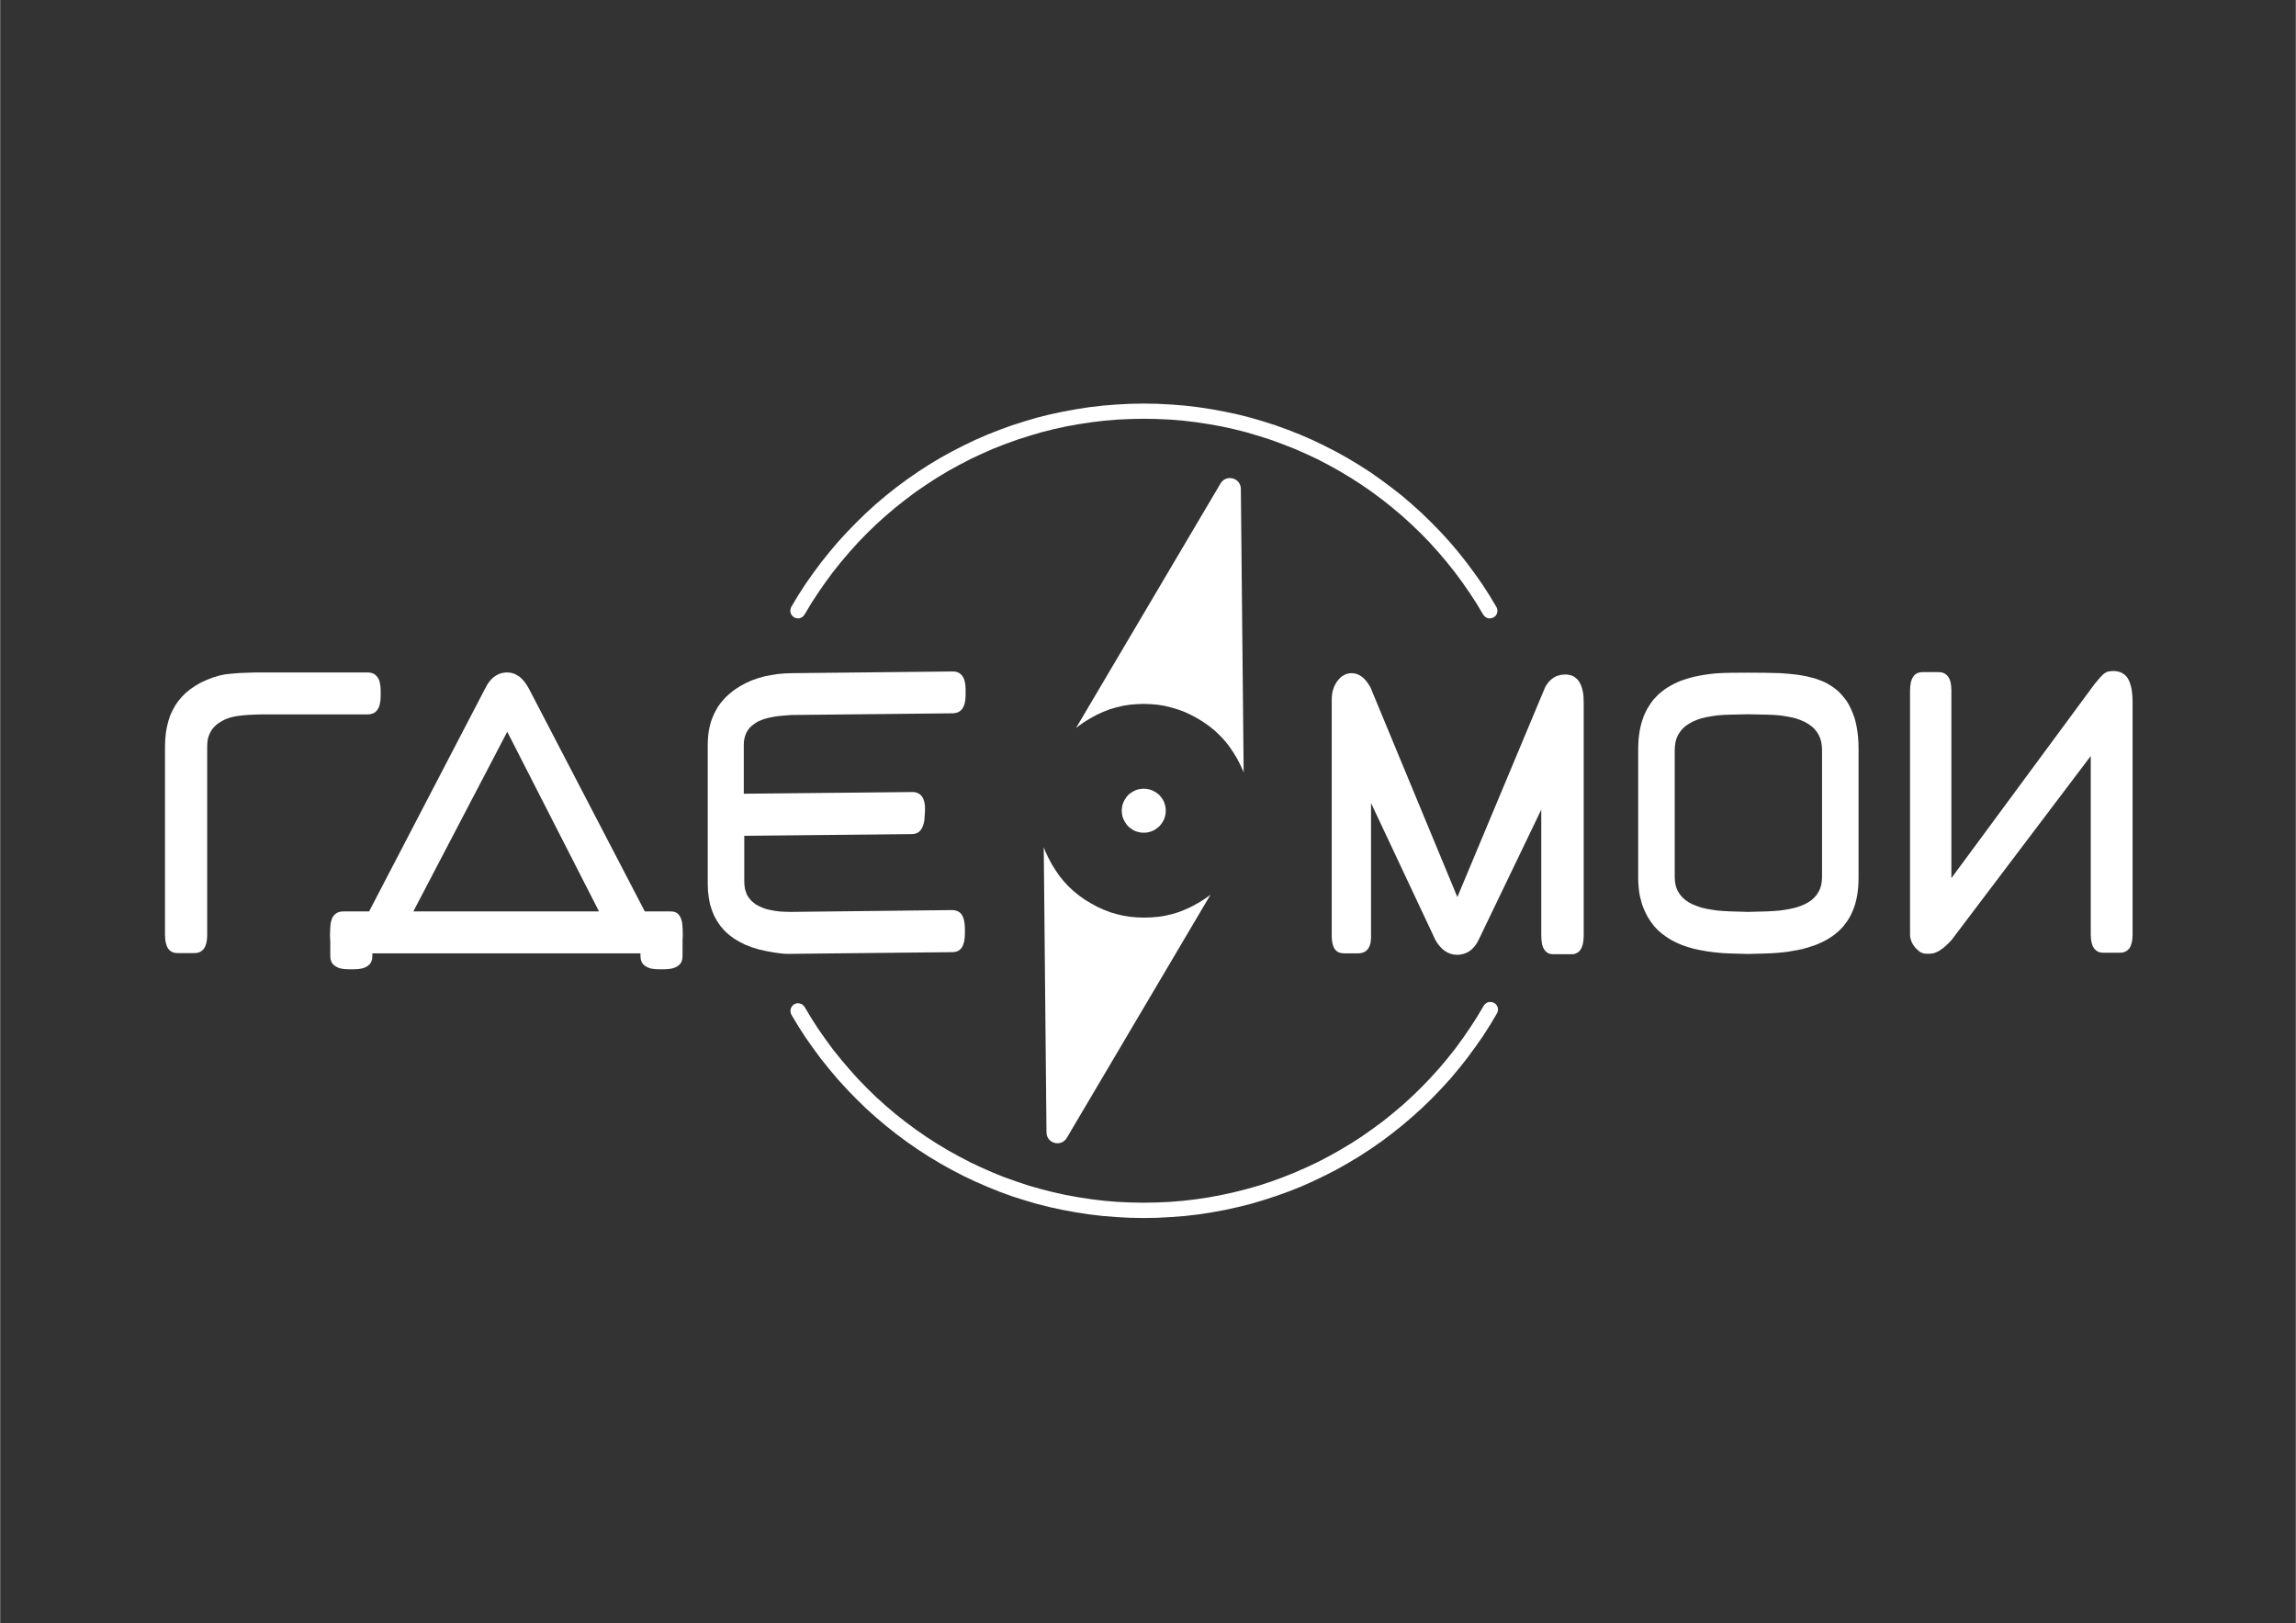
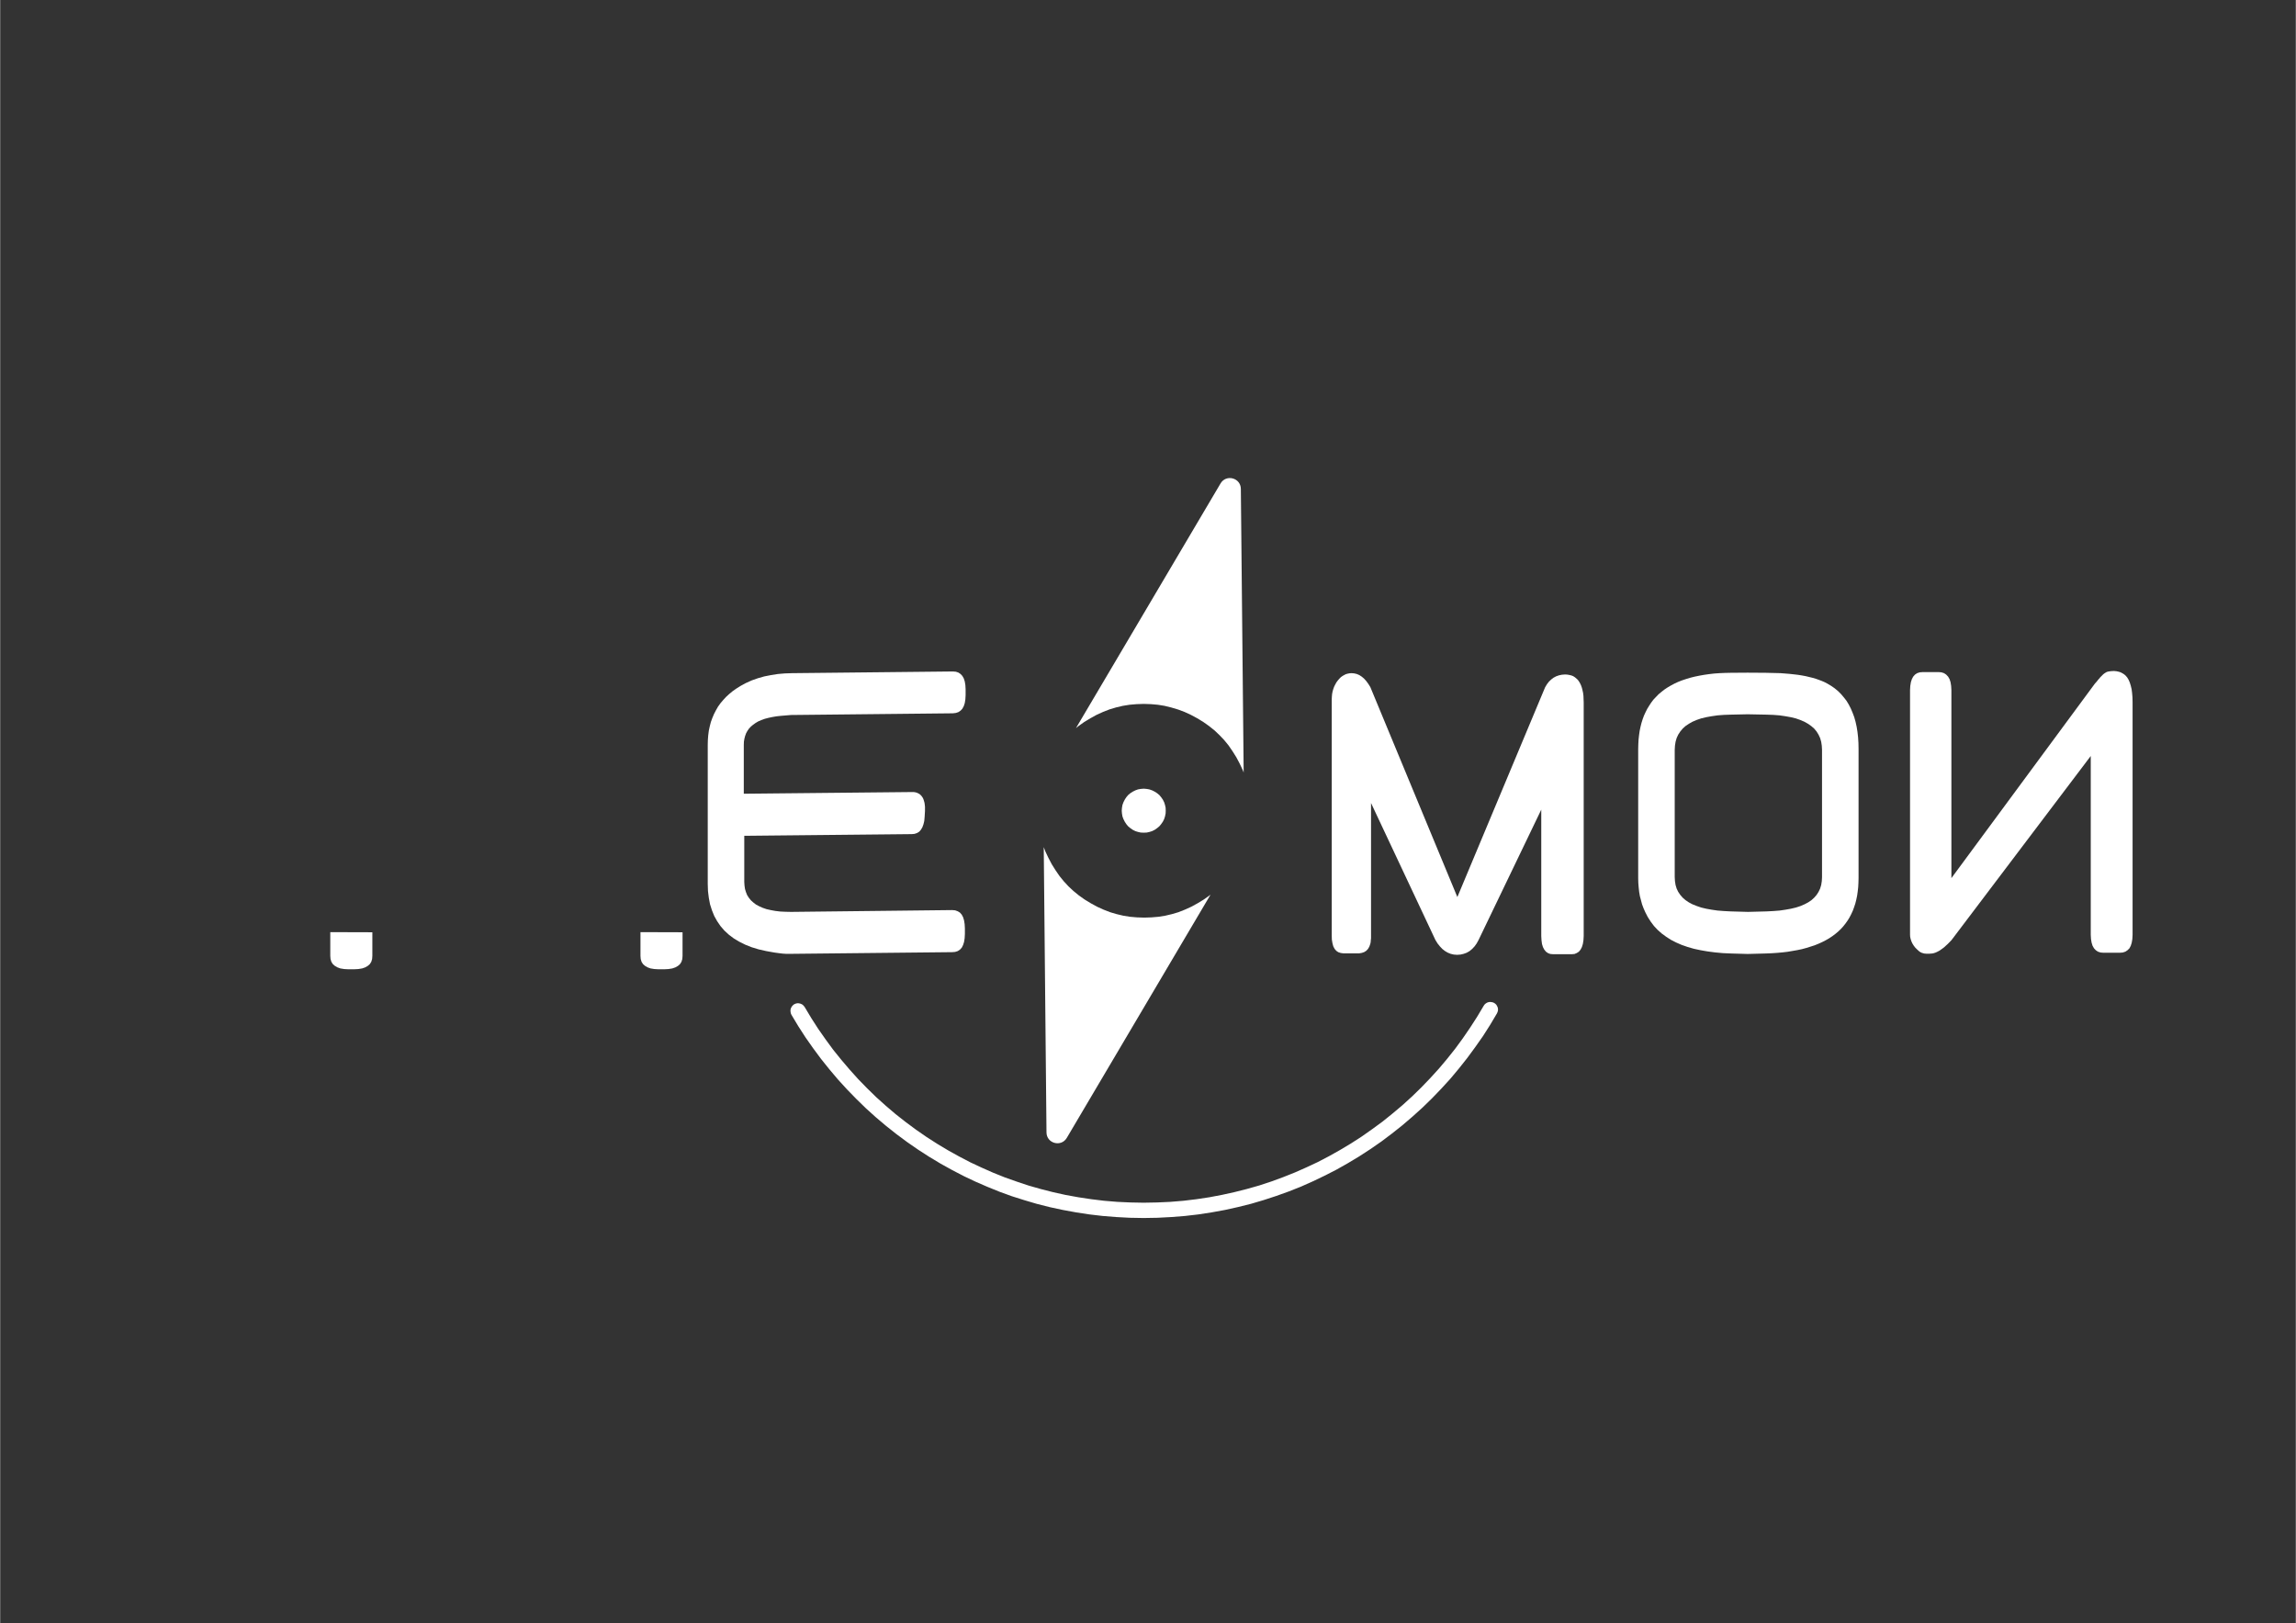
<svg xmlns="http://www.w3.org/2000/svg" xml:space="preserve" width="3508px" height="2480px" version="1.1" style="shape-rendering:geometricPrecision; text-rendering:geometricPrecision; image-rendering:optimizeQuality; fill-rule:evenodd; clip-rule:evenodd" viewBox="0 0 3508 2480.4">
  <rect x="0" y="0" width="3508" height="2480.4" fill="#333333" stroke="none" />
  <defs>
    <style type="text/css">
   
    .fil0 {fill:white}
   
  </style>
  </defs>
  <g id="Слой_x0020_1">
    <polygon class="fil0" points="1413.2,1239.3 1412.65,1248.33 1412.1,1254.41 1410.81,1259.76 1409.15,1264.17 1406.94,1267.86 1404.36,1270.81 1401.05,1272.83 1397.17,1274.12 1392.94,1274.5 1137.05,1277.07 1137.05,1347.63 1137.42,1353.16 1138.16,1358.31 1139.63,1363.1 1141.47,1367.71 1144.05,1371.76 1147.19,1375.63 1150.87,1378.95 1154.92,1382.08 1159.72,1384.66 1165.06,1387.05 1170.95,1389.08 1177.4,1390.55 1184.4,1391.84 1191.95,1392.76 1200.06,1393.13 1208.72,1393.32 1454.65,1390.55 1459.26,1390.92 1463.31,1392.39 1466.63,1394.42 1469.39,1397.55 1471.42,1401.42 1472.89,1406.21 1473.81,1411.92 1474.18,1418.37 1474.18,1427.21 1473.81,1433.66 1472.89,1439.37 1471.42,1443.98 1469.39,1448.03 1466.63,1450.98 1463.31,1453.19 1459.26,1454.48 1454.65,1454.85 1205.95,1457.43 1201.16,1457.43 1195.63,1457.06 1189.56,1456.32 1182.92,1455.4 1170.58,1453.19 1159.16,1450.61 1148.29,1447.3 1138.53,1443.42 1129.32,1438.82 1121.03,1433.84 1113.47,1428.14 1106.66,1421.87 1100.76,1415.05 1095.6,1407.5 1091.18,1399.58 1087.68,1390.92 1084.73,1381.71 1082.89,1371.95 1081.6,1361.63 1081.23,1350.58 1081.23,1137.98 1081.42,1130.62 1081.98,1123.43 1082.89,1116.43 1084.36,1109.61 1086.02,1103.16 1088.23,1097.09 1090.81,1091 1093.76,1085.3 1096.9,1079.77 1100.58,1074.61 1104.81,1069.63 1109.24,1064.85 1114.03,1060.42 1119.37,1056 1124.89,1052.13 1130.98,1048.27 1139.45,1043.66 1148.48,1039.61 1157.87,1036.3 1167.64,1033.52 1177.95,1031.5 1188.45,1029.84 1199.32,1028.92 1210.74,1028.55 1455.76,1025.97 1460.36,1026.34 1464.23,1027.63 1467.55,1029.84 1470.32,1032.79 1472.52,1036.66 1474,1041.27 1474.92,1046.79 1475.29,1053.25 1475.29,1062.08 1474.92,1068.53 1474,1074.24 1472.52,1078.85 1470.32,1082.9 1467.55,1085.85 1464.23,1088.06 1460.36,1089.35 1455.76,1089.9 1208.53,1092.48 1193.05,1093.77 1186.24,1094.51 1179.8,1095.61 1173.71,1096.91 1168.19,1098.37 1163.21,1100.22 1158.42,1102.25 1154.37,1104.64 1150.5,1107.4 1147.19,1110.17 1144.24,1113.29 1141.84,1116.8 1139.82,1120.48 1138.34,1124.54 1137.24,1128.77 1136.5,1133.19 1136.32,1137.98 1136.32,1212.78 1393.31,1210.2 1395.89,1210.2 1398.28,1210.56 1400.5,1211.12 1402.52,1212.04 1404.36,1212.96 1406.02,1214.25 1407.5,1215.73 1408.78,1217.38 1410.08,1219.41 1410.99,1221.62 1411.73,1224.02 1412.47,1226.59 1412.84,1229.36 1413.2,1232.49 " />
-     <polygon class="fil0" points="581.44,1055.08 581.07,1048.64 580.15,1042.92 578.67,1038.32 576.46,1034.45 573.51,1031.32 570.2,1029.11 566.14,1027.82 561.54,1027.45 391.5,1027.45 379.9,1027.82 369.58,1028.19 364.79,1028.37 360.19,1028.74 355.95,1029.11 352.08,1029.48 348.4,1029.84 344.9,1030.21 341.76,1030.76 339,1031.32 336.42,1031.87 334.03,1032.42 324.08,1035.55 314.68,1039.24 306.02,1043.29 298.1,1047.9 290.73,1052.87 283.92,1058.4 277.84,1064.48 272.31,1070.93 267.52,1077.93 263.47,1085.3 259.78,1093.22 257.02,1101.69 254.81,1110.53 253.15,1119.93 252.23,1129.69 251.86,1140.01 251.86,1428.87 252.23,1435.32 253.15,1440.84 254.63,1445.63 256.65,1449.51 259.41,1452.45 262.73,1454.66 266.79,1455.95 271.39,1456.32 296.44,1456.32 301.05,1455.95 305.1,1454.66 308.6,1452.45 311.37,1449.51 313.58,1445.63 315.05,1440.84 315.97,1435.32 316.34,1428.87 316.34,1140.01 316.52,1135.77 316.89,1131.9 317.63,1128.04 318.74,1124.35 320.21,1120.85 321.87,1117.72 323.71,1114.59 326.11,1111.64 328.68,1109.06 331.45,1106.48 334.76,1104.27 338.26,1102.06 341.95,1100.03 346,1098.37 350.42,1096.71 355.21,1095.43 359.45,1094.51 364.61,1093.77 370.5,1093.03 377.13,1092.48 384.69,1092.11 393.16,1091.74 402.37,1091.56 561.54,1091.56 566.14,1091.19 570.2,1089.9 573.7,1087.69 576.46,1084.55 578.67,1080.69 580.15,1075.9 581.07,1070.19 581.44,1063.74 " />
    <path class="fil0" d="M2784 1340.08l0 -194.17 -0.36 -6.45 -0.92 -6.08 -1.66 -5.72 -2.4 -5.15 -2.94 -4.79 -3.69 -4.43 -4.42 -3.86 -4.98 -3.5 -5.52 -3.13 -6.45 -2.77 -6.82 -2.39 -7.73 -1.84 -8.29 -1.48 -8.85 -1.29 -9.58 -0.73 -10.31 -0.37 -28.74 -0.56 -25.98 0.56 -10.32 0.37 -9.58 0.73 -9.02 1.29 -8.29 1.48 -7.74 1.84 -7 2.39 -6.44 2.77 -5.53 3.13 -5.16 3.5 -4.23 3.86 -3.69 4.43 -3.13 4.79 -2.39 5.15 -1.66 5.72 -0.93 6.08 -0.37 6.45 0 194.17 0.37 6.26 0.93 5.89 1.66 5.53 2.39 4.98 3.13 4.6 3.69 4.24 4.23 3.68 5.16 3.51 5.53 2.94 6.44 2.58 7 2.4 7.74 1.83 8.29 1.48 9.02 1.29 9.58 0.74 10.32 0.55 26.54 0.74 28.36 -0.74 10.32 -0.55 9.58 -0.74 8.84 -1.29 8.29 -1.48 7.74 -1.83 6.81 -2.22 6.45 -2.76 5.53 -2.94 4.97 -3.33 4.24 -3.86 3.69 -4.24 2.94 -4.6 2.4 -4.98 1.66 -5.53 0.92 -5.89 0.36 -6.26zm55.82 1.65l-0.18 7 -0.37 6.82 -0.74 6.63 -0.92 6.45 -1.28 6.08 -1.48 5.89 -1.84 5.53 -2.03 5.53 -2.4 5.16 -2.58 4.97 -2.94 4.79 -3.13 4.42 -3.5 4.42 -3.69 4.05 -4.05 3.88 -4.42 3.68 -4.42 3.32 -4.98 3.31 -5.15 2.95 -5.35 2.76 -5.71 2.59 -5.89 2.39 -6.26 2.02 -6.46 2.03 -6.81 1.84 -7 1.47 -7.37 1.29 -7.73 1.3 -7.75 0.91 -8.28 0.74 -8.48 0.56 -8.65 0.37 -27.64 0.73 -25.6 -0.73 -12.35 -0.56 -11.97 -1.11 -11.24 -1.47 -10.68 -1.84 -10.32 -2.21 -9.58 -2.76 -9.03 -3.14 -8.47 -3.68 -7.93 -4.06 -7.18 -4.6 -6.82 -4.98 -6.26 -5.52 -5.72 -6.08 -4.97 -6.63 -4.61 -7.19 -3.86 -7.55 -2.58 -5.9 -2.21 -5.89 -1.66 -6.27 -1.66 -6.25 -1.1 -6.45 -0.74 -6.82 -0.55 -6.82 -0.19 -7 0 -197.85 0.19 -7.19 0.37 -6.82 0.74 -6.81 0.91 -6.45 1.3 -6.26 1.47 -5.9 1.84 -5.89 2.03 -5.53 2.39 -5.16 2.58 -5.15 2.95 -4.79 3.14 -4.79 3.31 -4.43 3.86 -4.05 3.87 -4.05 4.43 -3.69 4.42 -3.5 4.97 -3.32 4.98 -2.94 5.52 -2.95 5.53 -2.58 6.08 -2.39 6.08 -2.03 6.63 -2.03 6.63 -1.65 7.19 -1.48 7.18 -1.29 7.74 -1.1 7.92 -0.92 8.1 -0.56 8.48 -0.36 8.66 -0.19 25.79 -0.18 27.64 0.18 7.73 0.19 7.55 0.18 7.37 0.18 7 0.56 6.82 0.55 6.64 0.73 6.26 0.74 5.89 0.93 5.9 1.1 5.34 1.29 5.34 1.29 4.97 1.47 4.61 1.66 4.42 1.66 4.24 1.84 3.87 2.03 5.89 3.5 5.34 3.68 5.16 4.24 4.61 4.6 4.24 4.98 4.05 5.16 3.5 5.71 3.13 6.08 2.76 6.44 2.58 6.82 2.03 7.19 1.66 7.55 1.28 7.92 0.93 8.29 0.55 8.66 0.18 9.03 0 197.48z" />
    <polygon class="fil0" points="3258.56,1072.58 3258.38,1065.4 3257.83,1058.95 3257.09,1053.05 3255.8,1047.71 3254.32,1042.92 3252.48,1038.69 3250.27,1035 3247.69,1032.06 3245.48,1030.21 3243.09,1028.74 3240.33,1027.27 3237.38,1026.34 3233.87,1025.6 3230.19,1025.24 3226.14,1025.42 3221.9,1025.97 3219.69,1026.53 3218.4,1027.08 3216.93,1028 3215.46,1028.92 3213.61,1030.39 3211.77,1032.24 3209.56,1034.45 3209.37,1034.63 3208.82,1035.19 3208.27,1036.11 3207.16,1037.21 3206.06,1038.5 3204.59,1040.35 3202.93,1042.37 3200.91,1044.58 2981.68,1341.73 2981.68,1054.53 2981.31,1048.08 2980.39,1042.37 2978.91,1037.76 2976.7,1033.9 2973.75,1030.76 2970.44,1028.55 2966.38,1027.27 2961.78,1026.9 2938.02,1026.9 2933.41,1027.27 2929.36,1028.55 2926.05,1030.76 2923.28,1033.9 2921.25,1037.76 2919.78,1042.37 2918.85,1048.08 2918.49,1054.53 2918.49,1427.77 2918.67,1431.26 2919.41,1434.77 2920.51,1438.08 2921.99,1441.4 2924.02,1444.72 2926.41,1447.85 2929.36,1450.79 2932.67,1453.74 2934.33,1454.85 2936.18,1455.76 2939.86,1456.88 2943.54,1457.24 2947.59,1457.24 2952.38,1456.88 2954.96,1456.32 2957.73,1455.4 2960.49,1454.11 2963.62,1452.45 2966.75,1450.24 2970.26,1447.66 2976.33,1442.13 2981.86,1436.42 3194.64,1155.12 3194.64,1428.32 3195.01,1434.77 3195.93,1440.29 3197.4,1445.08 3199.61,1448.95 3202.37,1451.9 3205.69,1454.11 3209.74,1455.4 3214.35,1455.76 3238.85,1455.76 3243.46,1455.4 3247.51,1454.11 3250.82,1451.9 3253.78,1448.95 3255.8,1445.08 3257.28,1440.29 3258.2,1434.77 3258.56,1428.32 " />
    <polygon class="fil0" points="2419.8,1430.16 2419.43,1436.61 2418.51,1442.32 2417.03,1447.11 2415,1450.98 2412.43,1454.11 2409.3,1456.13 2405.79,1457.61 2401.74,1457.98 2373,1457.98 2368.77,1457.61 2365.27,1456.32 2362.13,1454.11 2359.56,1450.98 2357.53,1447.11 2356.06,1442.32 2355.32,1436.61 2354.95,1430.16 2354.95,1237.09 2259.15,1436.24 2256.21,1441.58 2252.89,1446.18 2249.21,1450.06 2245.16,1453.37 2240.92,1455.76 2236.31,1457.43 2231.52,1458.53 2226.36,1458.9 2221.39,1458.53 2216.6,1457.43 2212,1455.58 2207.94,1453.19 2203.89,1450.06 2200.02,1446 2196.52,1441.58 2193.2,1436.24 2094.82,1226.96 2094.82,1433.66 2094.46,1436.79 2094.27,1439.56 2093.72,1442.13 2092.25,1446.37 2090.22,1449.87 2087.65,1452.64 2084.51,1454.66 2080.83,1455.95 2076.59,1456.68 2052.82,1456.68 2048.59,1456.13 2044.72,1454.85 2041.77,1452.82 2039.19,1449.87 2037.17,1446 2035.87,1441.21 2034.96,1435.69 2034.77,1429.24 2034.77,1068.9 2034.96,1064.66 2035.32,1060.42 2036.06,1056.56 2037.17,1052.68 2038.45,1049.19 2040.11,1045.87 2041.96,1042.55 2044.16,1039.61 2046.38,1037.03 2048.77,1034.63 2051.35,1032.79 2053.93,1031.32 2056.51,1030.03 2059.27,1029.29 2062.22,1028.74 2065.17,1028.55 2069.22,1028.92 2073.09,1029.84 2076.96,1031.5 2080.64,1033.9 2084.14,1036.84 2087.46,1040.53 2090.59,1044.77 2093.72,1049.74 2226.73,1370.65 2360.85,1050.11 2363.61,1045.5 2366.74,1041.45 2370.24,1038.13 2373.92,1035.37 2377.79,1033.34 2382.03,1031.87 2386.46,1030.95 2391.24,1030.58 2394.74,1030.76 2397.87,1031.32 2401.01,1032.06 2403.77,1033.16 2406.35,1034.82 2408.56,1036.66 2410.77,1038.69 2412.61,1041.27 2414.27,1044.03 2415.74,1047.16 2417.03,1050.85 2417.95,1054.53 2418.88,1058.77 2419.43,1063.38 2419.61,1068.17 2419.8,1073.32 " />
    <path class="fil0" d="M1647.72 1109.43l8.84 -6.27 9.4 -5.71 9.76 -5.34 9.77 -4.42 9.94 -3.87 9.95 -2.95 10.13 -2.39 10.32 -1.66 10.68 -0.92 11.06 -0.37 10.87 0.37 10.49 0.92 10.33 1.66 10.5 2.58 10.49 3.13 9.77 3.69 9.58 4.42 9.58 5.15 9.39 5.71 8.85 6.27 8.29 6.63 7.55 7.18 7.18 7.55 6.64 8.12 6.07 8.83 5.9 9.4 5.16 9.76 4.61 9.77 1.4 3.73 -4.31 -433.42c-0.17,-16.88 -22.43,-22.84 -31.02,-8.31l-220.92 373.82 3.75 -3.06z" />
    <path class="fil0" d="M1848.06 1368.17l-8.84 6.26 -9.39 5.72 -9.77 5.34 -9.76 4.42 -9.77 3.87 -9.95 2.94 -10.12 2.4 -10.32 1.66 -10.87 0.92 -11.06 0.37 -11.05 -0.37 -10.69 -0.92 -10.31 -1.66 -10.13 -2.4 -9.95 -2.94 -9.95 -3.87 -9.76 -4.42 -9.77 -5.34 -9.39 -5.72 -8.85 -6.26 -8.1 -6.63 -7.55 -7 -7.19 -7.74 -6.63 -8.11 -6.08 -8.83 -5.89 -9.4 -5.16 -9.77 -4.61 -9.76 -2.47 -6.55 4.2 435.93c0.16,16.88 22.43,22.85 31.02,8.32l219.65 -371.65 -1.49 1.19z" />
    <polygon class="fil0" points="2267.07,1536.64 2268.37,1534.8 2270.03,1533.32 2272.05,1532.04 2274.07,1531.3 2276.29,1530.93 2278.5,1531.11 2280.71,1531.48 2282.92,1532.41 2284.77,1533.69 2286.42,1535.35 2287.53,1537.38 2288.44,1539.4 2288.82,1541.62 2288.82,1543.82 2288.26,1546.03 2287.34,1548.24 2276.84,1565.93 2265.79,1583.25 2254,1600.02 2241.84,1616.59 2229.12,1632.62 2216.05,1648.28 2202.23,1663.39 2188.05,1678.13 2173.49,1692.31 2158.38,1705.94 2142.91,1719.21 2126.88,1731.92 2110.49,1744.26 2093.72,1755.87 2076.41,1767.1 2058.91,1777.6 2041.59,1787.37 2023.9,1796.39 2005.85,1805.05 1987.61,1813.16 1969,1820.53 1950.03,1827.34 1930.87,1833.61 1911.53,1839.32 1891.63,1844.29 1871.73,1848.71 1851.47,1852.4 1831.21,1855.53 1810.57,1857.93 1789.57,1859.58 1768.57,1860.69 1747.38,1861.06 1726.38,1860.69 1705.38,1859.58 1684.75,1857.93 1664.3,1855.53 1643.85,1852.4 1623.77,1848.71 1604.06,1844.48 1584.34,1839.5 1565,1833.79 1545.84,1827.72 1527.05,1820.89 1508.45,1813.34 1490.21,1805.42 1472.34,1796.95 1454.65,1787.74 1437.34,1778.16 1419.83,1767.65 1402.7,1756.6 1385.94,1745 1369.54,1732.84 1353.52,1720.13 1338.04,1707.05 1322.93,1693.41 1308.38,1679.23 1294.2,1664.67 1280.38,1649.57 1267.3,1634.09 1254.59,1618.25 1242.43,1601.85 1230.64,1585.09 1219.59,1567.95 1209.09,1550.46 1208.16,1548.24 1207.79,1546.03 1207.61,1543.82 1207.98,1541.62 1208.72,1539.59 1210,1537.56 1211.48,1535.9 1213.33,1534.43 1215.53,1533.51 1217.74,1532.96 1219.95,1532.96 1222.16,1533.32 1224.19,1534.06 1226.22,1535.17 1227.88,1536.83 1229.35,1538.67 1239.48,1555.61 1250.16,1572.19 1261.4,1588.23 1273.01,1604.06 1285.35,1619.36 1298.06,1634.28 1311.15,1648.83 1324.78,1662.83 1338.77,1676.47 1353.33,1689.54 1368.25,1702.26 1383.73,1714.42 1399.38,1726.02 1415.6,1737.26 1432,1747.76 1448.94,1757.9 1465.52,1767.1 1482.47,1775.95 1499.79,1784.05 1517.29,1791.79 1535.16,1798.98 1553.4,1805.42 1571.63,1811.5 1590.43,1816.85 1609.22,1821.64 1628.37,1825.87 1647.72,1829.37 1667.25,1832.32 1686.96,1834.71 1707.04,1836.37 1727.12,1837.29 1747.38,1837.67 1767.83,1837.29 1788.09,1836.37 1808.18,1834.71 1828.07,1832.32 1847.6,1829.37 1867.13,1825.68 1886.29,1821.45 1905.26,1816.66 1924.05,1811.32 1942.48,1805.24 1960.53,1798.61 1978.58,1791.42 1996.09,1783.68 2013.4,1775.58 2030.35,1766.73 2047.11,1757.34 2064.06,1747.21 2080.64,1736.52 2096.85,1725.1 2112.7,1713.49 2127.99,1701.15 2143.09,1688.44 2157.65,1675.18 2171.65,1661.54 2185.28,1647.36 2198.54,1632.8 2211.25,1617.7 2223.41,1602.41 2235.02,1586.56 2246.26,1570.17 2256.94,1553.59 " />
-     <polygon class="fil0" points="1229.16,939.02 1227.69,940.86 1226.03,942.52 1224.01,943.62 1221.98,944.55 1219.77,944.92 1217.56,944.73 1215.35,944.18 1213.13,943.26 1211.3,941.79 1209.82,940.13 1208.53,938.28 1207.79,936.07 1207.42,933.87 1207.61,931.65 1207.98,929.45 1208.9,927.24 1219.4,909.73 1230.46,892.59 1242.24,875.84 1254.4,859.44 1267.12,843.59 1280.19,828.12 1294.01,813.02 1308.2,798.46 1322.75,784.28 1337.86,770.46 1353.33,757.38 1369.36,744.67 1385.75,732.5 1402.52,720.9 1419.65,709.85 1437.15,699.35 1454.47,689.77 1472.15,680.74 1490.21,672.09 1508.45,664.16 1527.05,656.79 1545.84,649.98 1565,643.9 1584.34,638.18 1604.06,633.22 1623.95,628.98 1644.04,625.29 1664.3,622.16 1684.75,619.76 1705.56,618.1 1726.57,617 1747.57,616.63 1768.57,617 1789.57,618.1 1810.39,619.76 1830.84,622.16 1851.1,625.29 1871.18,628.98 1891.08,633.22 1910.79,638.18 1930.14,643.9 1949.29,649.98 1968.08,656.79 1986.69,664.16 2004.93,672.09 2022.98,680.74 2040.67,689.77 2057.98,699.35 2075.49,709.85 2092.8,720.9 2109.57,732.7 2125.96,744.85 2141.99,757.38 2157.46,770.64 2172.57,784.28 2187.12,798.46 2201.31,813.02 2215.13,828.12 2228.2,843.59 2240.92,859.62 2253.08,876.01 2264.86,892.79 2275.92,909.91 2286.42,927.42 2287.34,929.62 2287.89,931.84 2287.89,934.05 2287.53,936.26 2286.79,938.28 2285.68,940.31 2284.02,941.97 2282.19,943.26 2279.97,944.18 2277.76,944.73 2275.55,944.92 2273.34,944.55 2271.13,943.62 2269.29,942.52 2267.63,940.86 2266.16,939.02 2256.02,922.07 2245.33,905.68 2234.1,889.46 2222.49,873.81 2210.15,858.33 2197.44,843.41 2184.36,828.86 2170.73,814.85 2156.54,801.23 2142.17,788.14 2127.07,775.43 2111.77,763.27 2095.93,751.48 2079.9,740.43 2063.32,729.75 2046.38,719.61 2029.8,710.4 2012.85,701.56 1995.53,693.45 1977.85,685.72 1959.98,678.72 1941.92,672.09 1923.5,666.19 1904.89,660.66 1885.92,655.87 1866.76,651.63 1847.42,648.14 1827.89,645.18 1807.99,642.79 1788.09,641.13 1767.83,640.21 1747.57,639.84 1727.3,640.21 1707.22,641.13 1687.14,642.79 1667.43,645.18 1647.9,648.14 1628.56,651.63 1609.4,655.87 1590.43,660.66 1571.82,666.19 1553.4,672.09 1535.16,678.72 1517.29,685.72 1499.79,693.45 1482.47,701.56 1465.52,710.4 1448.76,719.61 1431.8,729.75 1415.42,740.43 1399.2,751.48 1383.54,763.27 1368.07,775.43 1353.15,788.14 1338.59,801.23 1324.59,814.85 1310.96,828.86 1297.88,843.41 1285.17,858.33 1272.82,873.81 1261.22,889.46 1249.98,905.68 1239.29,922.07 " />
    <polygon class="fil0" points="1756.04,1206.15 1756.04,1206.15 1760.28,1207.62 1764.33,1209.65 1768.02,1212.04 1771.33,1214.8 1774.1,1218.12 1776.68,1221.8 1778.7,1225.86 1779.99,1229.91 1780.91,1234.15 1781.09,1238.75 1780.91,1242.99 1779.99,1247.42 1779.99,1247.42 1778.7,1251.46 1776.68,1255.52 1774.1,1259.2 1771.33,1262.52 1768.02,1265.28 1764.33,1267.86 1760.28,1269.89 1756.23,1271.17 1751.99,1272.1 1747.57,1272.28 1742.97,1272.1 1738.73,1271.17 1734.67,1269.89 1730.62,1267.86 1726.93,1265.28 1723.62,1262.52 1720.86,1259.2 1718.47,1255.52 1716.44,1251.46 1714.96,1247.42 1714.23,1243.18 1713.86,1238.75 1714.23,1234.15 1714.96,1229.91 1716.44,1225.86 1718.47,1221.8 1720.86,1218.12 1723.62,1214.8 1726.93,1212.04 1730.62,1209.65 1734.67,1207.62 1738.73,1206.15 1742.97,1205.41 1747.57,1205.04 1751.8,1205.41 " />
-     <path class="fil0" d="M808.58 1053.42l-3.49 -6.08 -3.69 -5.34 -3.87 -4.42 -4.05 -3.68 -4.42 -2.77 -4.43 -2.02 -4.79 -1.29 -4.97 -0.37 -3.68 0.18 -3.69 0.56 -3.49 0.92 -3.32 1.47 -3.14 1.66 -3.12 2.21 -2.95 2.58 -2.77 2.95 -2.03 2.57 -2.02 2.95 -2.03 3.69 -2.21 4.06 -176.67 339.33 -39.24 0 -4.79 0.37 -4.05 1.29 -3.5 2.21 -2.95 3.13 -2.21 3.87 -1.48 4.79 -0.91 5.71 -0.37 6.45 0 8.66 0.37 6.44 0.91 5.71 1.48 4.61 2.21 4.05 2.95 2.95 3.5 2.21 4.05 1.29 4.79 0.36 497.96 0 4.79 -0.36 4.23 -1.29 3.5 -2.21 2.76 -2.95 2.22 -4.05 1.66 -4.61 0.92 -5.71 0.37 -6.44 0 -8.66 -0.37 -6.45 -0.74 -5.71 -1.47 -4.79 -1.84 -3.87 -2.58 -3.13 -2.95 -2.21 -3.69 -1.29 -4.24 -0.37 -39.97 0 -176.49 -339.16zm-177.22 339.16l143.51 -274.49 140.2 274.49 -283.71 0z" />
    <polygon class="fil0" points="504.43,1424.26 504.43,1460.56 504.8,1465.35 506.09,1469.58 508.3,1473.08 511.44,1475.84 515.3,1478.06 519.9,1479.72 525.62,1480.64 532.06,1481.01 540.91,1481.01 547.35,1480.64 553.07,1479.72 557.86,1478.06 561.72,1475.84 564.86,1473.08 567.07,1469.58 568.36,1465.35 568.72,1460.56 568.72,1424.45 " />
    <polygon class="fil0" points="978.44,1424.26 978.44,1460.56 978.81,1465.35 980.1,1469.58 982.3,1473.08 985.44,1475.84 989.31,1478.06 993.91,1479.72 999.63,1480.64 1006.07,1481.01 1014.91,1481.01 1021.37,1480.64 1027.07,1479.72 1031.86,1478.06 1035.73,1475.84 1038.86,1473.08 1041.07,1469.58 1042.36,1465.35 1042.73,1460.56 1042.73,1424.45 " />
  </g>
</svg>